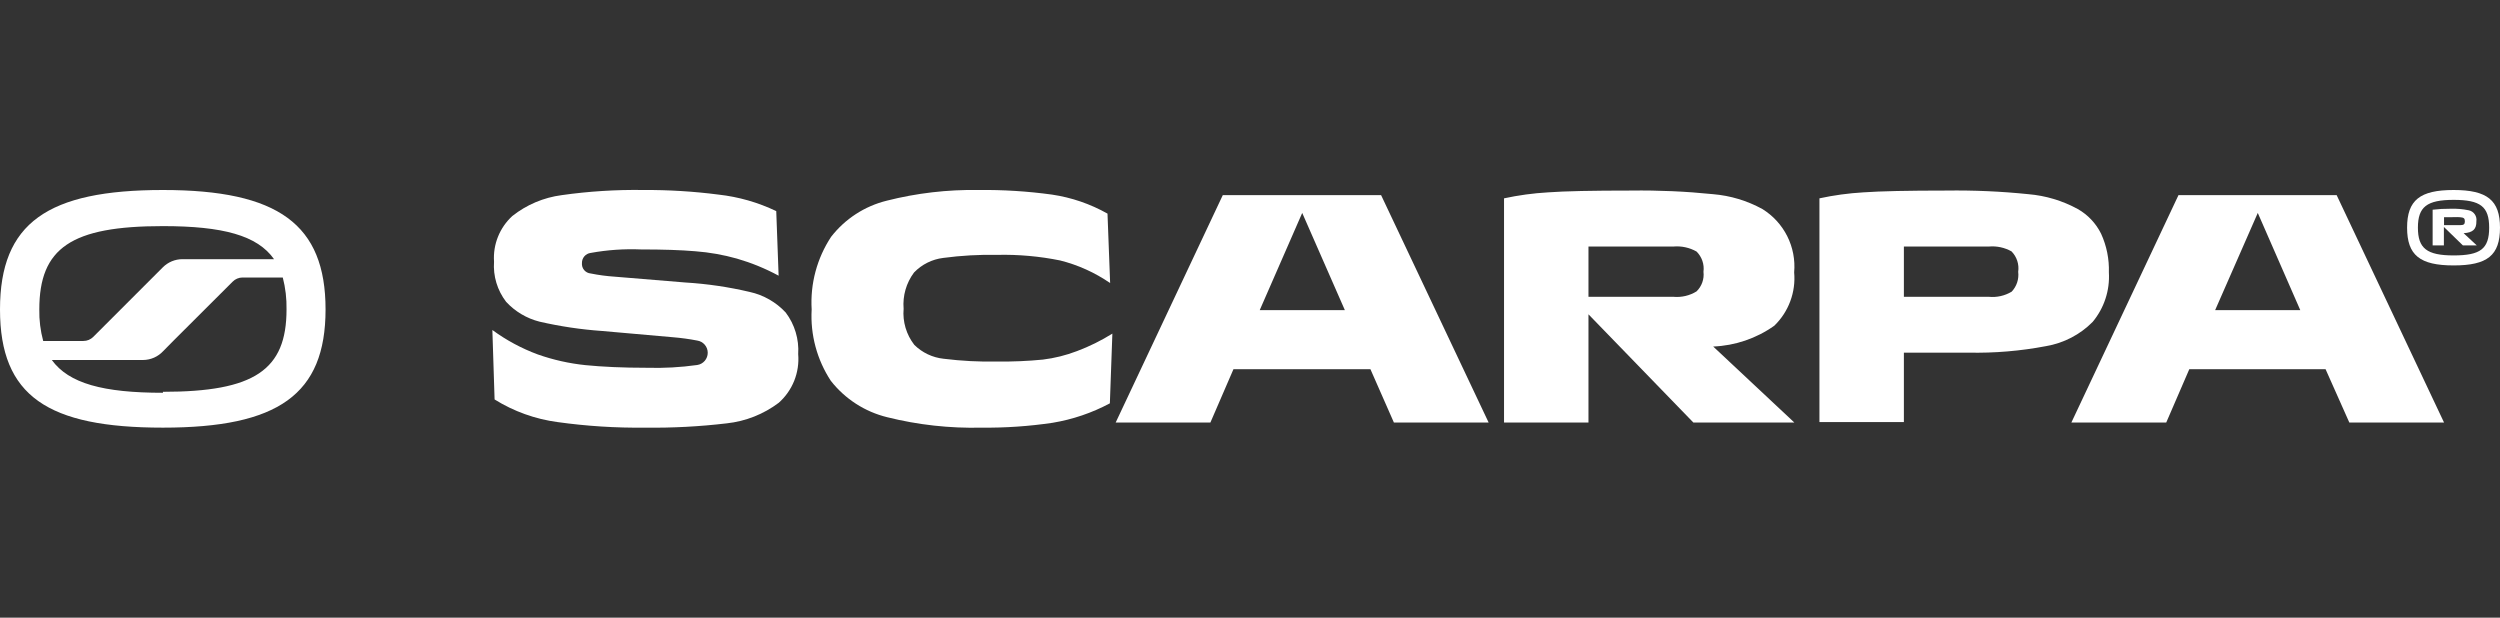
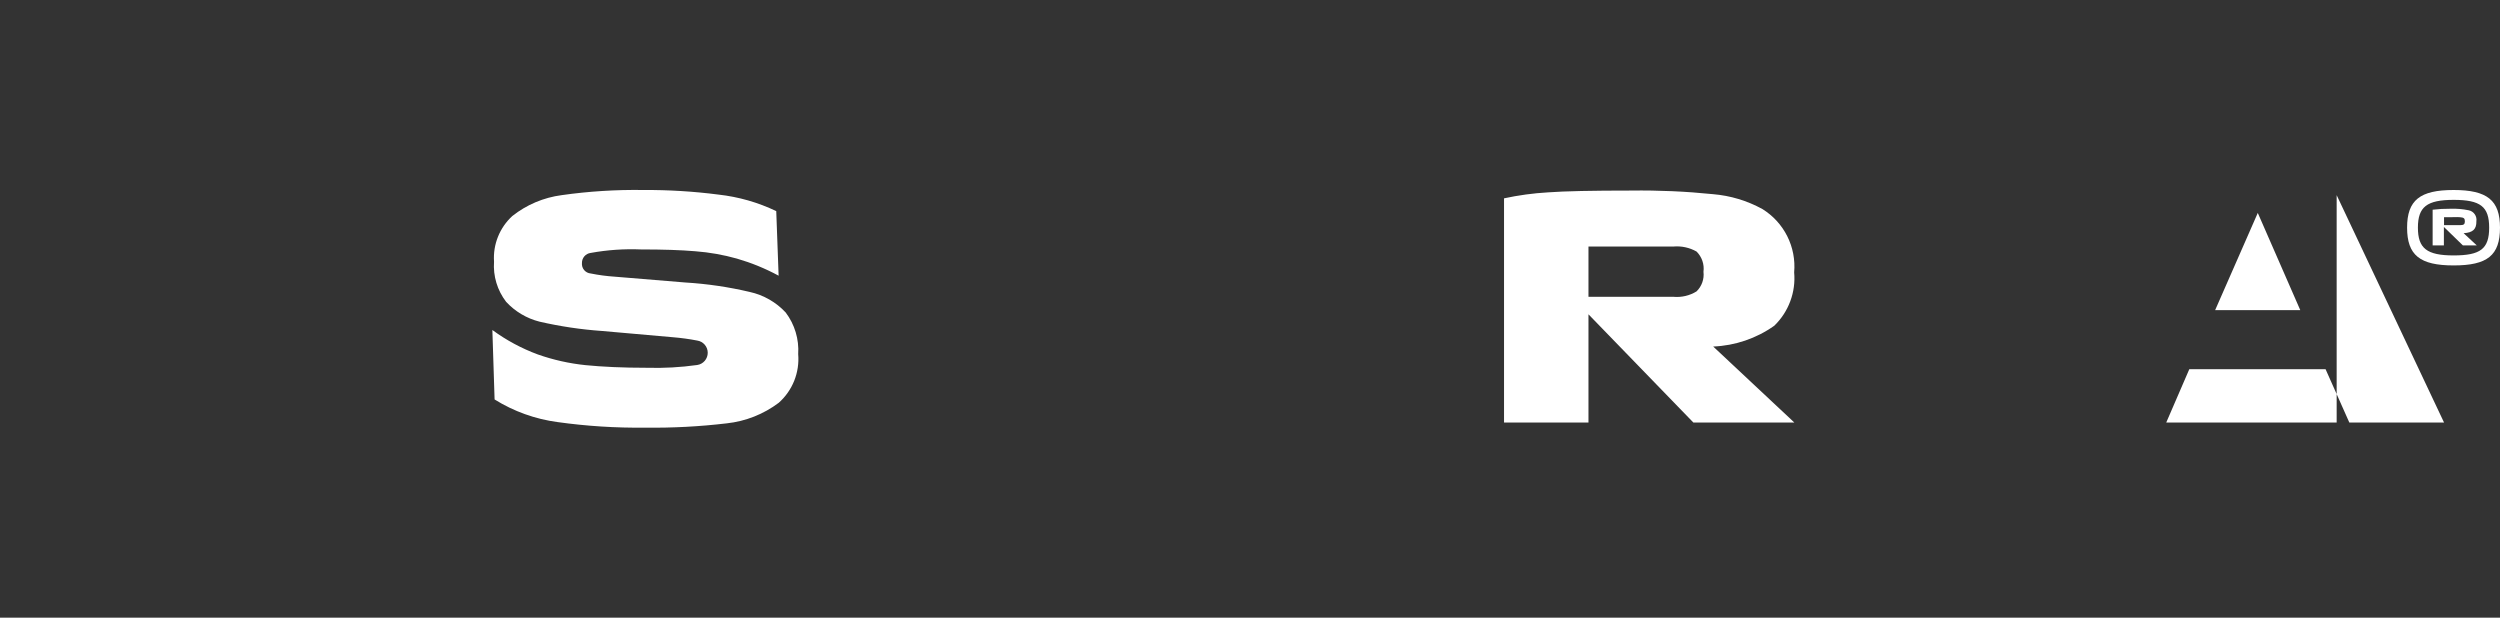
<svg xmlns="http://www.w3.org/2000/svg" width="170" height="42" viewBox="0 0 170 42" fill="none">
  <rect x="0" y="0" width="170" height="42" fill="#333333" stroke="none" />
  <path d="M52.955 27.389C51.925 28.165 50.705 28.648 49.423 28.787C47.577 29.006 45.719 29.104 43.86 29.08C41.873 29.103 39.887 28.977 37.919 28.702C36.397 28.5 34.935 27.975 33.632 27.163L33.481 22.44C34.428 23.135 35.468 23.694 36.569 24.102C37.62 24.472 38.71 24.716 39.818 24.83C40.951 24.943 42.34 25.009 43.992 25.009C45.135 25.042 46.279 24.979 47.411 24.82C47.61 24.79 47.792 24.69 47.923 24.537C48.054 24.385 48.126 24.19 48.126 23.989C48.126 23.788 48.054 23.593 47.923 23.441C47.792 23.288 47.61 23.188 47.411 23.158C46.862 23.051 46.307 22.976 45.749 22.931L40.932 22.506C39.505 22.406 38.087 22.194 36.692 21.874C35.818 21.654 35.027 21.185 34.416 20.523C33.817 19.744 33.525 18.773 33.594 17.794C33.555 17.215 33.647 16.636 33.863 16.098C34.079 15.56 34.413 15.078 34.841 14.686C35.81 13.92 36.968 13.431 38.193 13.27C40.036 13.008 41.896 12.892 43.756 12.92C45.461 12.91 47.165 13.014 48.856 13.232C50.22 13.383 51.548 13.763 52.785 14.356L52.946 18.747C52.045 18.26 51.096 17.871 50.112 17.586C49.187 17.326 48.238 17.158 47.279 17.085C46.287 17 45.059 16.962 43.586 16.962C42.441 16.915 41.295 16.994 40.167 17.199C40 17.22 39.847 17.302 39.737 17.429C39.627 17.556 39.569 17.72 39.572 17.888C39.565 17.974 39.574 18.06 39.599 18.142C39.625 18.224 39.667 18.3 39.722 18.366C39.778 18.432 39.845 18.486 39.922 18.526C39.998 18.565 40.082 18.589 40.167 18.596C40.706 18.705 41.252 18.778 41.801 18.814L46.608 19.21C48.082 19.299 49.544 19.514 50.981 19.852C51.92 20.059 52.773 20.546 53.427 21.25C54.041 22.062 54.343 23.068 54.277 24.084C54.329 24.699 54.236 25.319 54.007 25.893C53.777 26.466 53.417 26.979 52.955 27.389Z" fill="white" />
-   <path d="M75.471 27.427C74.254 28.077 72.94 28.523 71.579 28.749C69.979 28.987 68.362 29.097 66.744 29.08C64.584 29.132 62.427 28.894 60.331 28.371C58.812 28 57.461 27.128 56.497 25.897C55.553 24.46 55.096 22.759 55.193 21.043C55.089 19.296 55.553 17.564 56.516 16.103C57.464 14.884 58.794 14.02 60.293 13.648C62.33 13.131 64.426 12.886 66.527 12.92C68.201 12.9 69.874 13.005 71.532 13.232C72.86 13.428 74.141 13.867 75.31 14.526L75.489 19.248C74.454 18.535 73.299 18.013 72.08 17.709C70.681 17.426 69.256 17.3 67.83 17.331C66.596 17.306 65.361 17.376 64.137 17.539C63.382 17.632 62.681 17.982 62.154 18.53C61.625 19.238 61.373 20.115 61.446 20.995C61.37 21.876 61.63 22.753 62.173 23.451C62.711 23.982 63.413 24.315 64.165 24.395C65.381 24.546 66.606 24.609 67.83 24.584C68.861 24.597 69.892 24.553 70.918 24.452C71.71 24.355 72.487 24.161 73.232 23.876C74.073 23.561 74.879 23.162 75.641 22.686L75.471 27.427Z" fill="white" />
-   <path d="M93.915 13.27L101.226 28.73H94.784L93.188 25.104H83.876L82.308 28.73H75.867L83.149 13.27H93.915ZM91.451 21.09L88.551 14.479L85.661 21.09H91.451Z" fill="white" />
  <path d="M120.653 22.148C119.434 23.013 117.991 23.505 116.497 23.564L122.013 28.73H115.147L108.016 21.373V28.73H102.274V13.487C103.257 13.275 104.255 13.139 105.258 13.081C106.401 12.996 108.299 12.958 110.925 12.958C112.782 12.933 114.64 13.015 116.488 13.204C117.664 13.302 118.806 13.646 119.841 14.214C120.565 14.661 121.151 15.3 121.533 16.061C121.915 16.821 122.078 17.673 122.003 18.521C122.063 19.188 121.972 19.86 121.738 20.487C121.505 21.114 121.134 21.682 120.653 22.148ZM115.364 17.104C114.888 16.835 114.341 16.717 113.796 16.764H108.016V20.183H113.796C114.345 20.233 114.895 20.104 115.364 19.815C115.54 19.644 115.675 19.435 115.756 19.204C115.838 18.973 115.866 18.726 115.836 18.483C115.87 18.232 115.844 17.977 115.762 17.738C115.68 17.499 115.544 17.282 115.364 17.104Z" fill="white" />
-   <path d="M142.299 21.892C141.442 22.757 140.336 23.331 139.136 23.536C137.396 23.868 135.627 24.017 133.856 23.98H129.464V28.702H123.722V13.487C124.702 13.275 125.697 13.14 126.697 13.081C127.849 12.999 129.738 12.958 132.364 12.958C134.221 12.932 136.079 13.014 137.927 13.204C139.105 13.303 140.251 13.647 141.289 14.214C141.974 14.603 142.527 15.189 142.875 15.895C143.251 16.718 143.432 17.617 143.404 18.521C143.478 19.744 143.083 20.95 142.299 21.892ZM136.784 17.095C136.316 16.832 135.779 16.717 135.244 16.764H129.464V20.183H135.244C135.785 20.235 136.328 20.113 136.793 19.834C136.962 19.655 137.089 19.441 137.166 19.208C137.243 18.974 137.267 18.727 137.237 18.483C137.274 18.232 137.252 17.977 137.173 17.736C137.095 17.495 136.961 17.276 136.784 17.095Z" fill="white" />
-   <path d="M158.893 13.27L166.194 28.73H159.753L158.138 25.104H148.873L147.305 28.73H140.854L148.136 13.27H158.893ZM156.419 21.09L153.529 14.479L150.629 21.09H156.419Z" fill="white" />
+   <path d="M158.893 13.27L166.194 28.73H159.753L158.138 25.104H148.873L147.305 28.73H140.854H158.893ZM156.419 21.09L153.529 14.479L150.629 21.09H156.419Z" fill="white" />
  <path d="M170 15.48C170 17.369 169.141 18.049 166.846 18.049C164.551 18.049 163.682 17.35 163.682 15.48C163.682 13.61 164.56 12.92 166.846 12.92C169.131 12.92 170 13.619 170 15.48ZM169.263 15.48C169.263 14.044 168.668 13.591 166.846 13.591C165.023 13.591 164.418 14.072 164.418 15.48C164.418 16.887 165.023 17.369 166.846 17.369C168.668 17.369 169.263 16.925 169.263 15.48ZM167.526 15.857L168.423 16.689H167.478L166.184 15.432V16.689H165.419V14.261C165.814 14.213 166.212 14.191 166.609 14.195C167.034 14.179 167.459 14.213 167.875 14.299C168.041 14.334 168.187 14.43 168.283 14.569C168.38 14.708 168.42 14.878 168.394 15.045C168.404 15.584 168.158 15.82 167.526 15.857ZM166.194 15.31H167.289C167.544 15.31 167.611 15.244 167.611 15.045C167.611 14.847 167.535 14.79 167.28 14.771C167.025 14.752 166.827 14.771 166.619 14.771H166.194V15.31Z" fill="white" />
-   <path d="M11.078 12.92C3.249 12.92 0 15.149 0 21.043C0 26.936 3.249 29.08 11.078 29.08C18.908 29.08 22.138 26.832 22.138 21.043C22.138 15.253 18.917 12.92 11.078 12.92ZM2.673 21.043C2.673 16.849 4.854 15.376 11.078 15.376C15.158 15.376 17.501 16.009 18.634 17.624H12.41C12.161 17.623 11.914 17.673 11.684 17.768C11.454 17.864 11.245 18.004 11.069 18.181L10.342 18.908L6.347 22.903C6.258 22.993 6.152 23.065 6.035 23.114C5.919 23.162 5.793 23.187 5.667 23.186H2.937C2.749 22.488 2.66 21.766 2.673 21.043ZM11.078 26.709C7.017 26.709 4.684 26.076 3.523 24.48H9.728C9.985 24.478 10.239 24.424 10.475 24.32C10.71 24.216 10.922 24.065 11.097 23.876L11.815 23.149L15.819 19.154C15.907 19.064 16.011 18.993 16.126 18.945C16.241 18.896 16.365 18.871 16.49 18.87H19.229C19.413 19.579 19.498 20.31 19.484 21.043C19.484 25.16 17.302 26.643 11.078 26.643V26.709Z" fill="white" />
</svg>